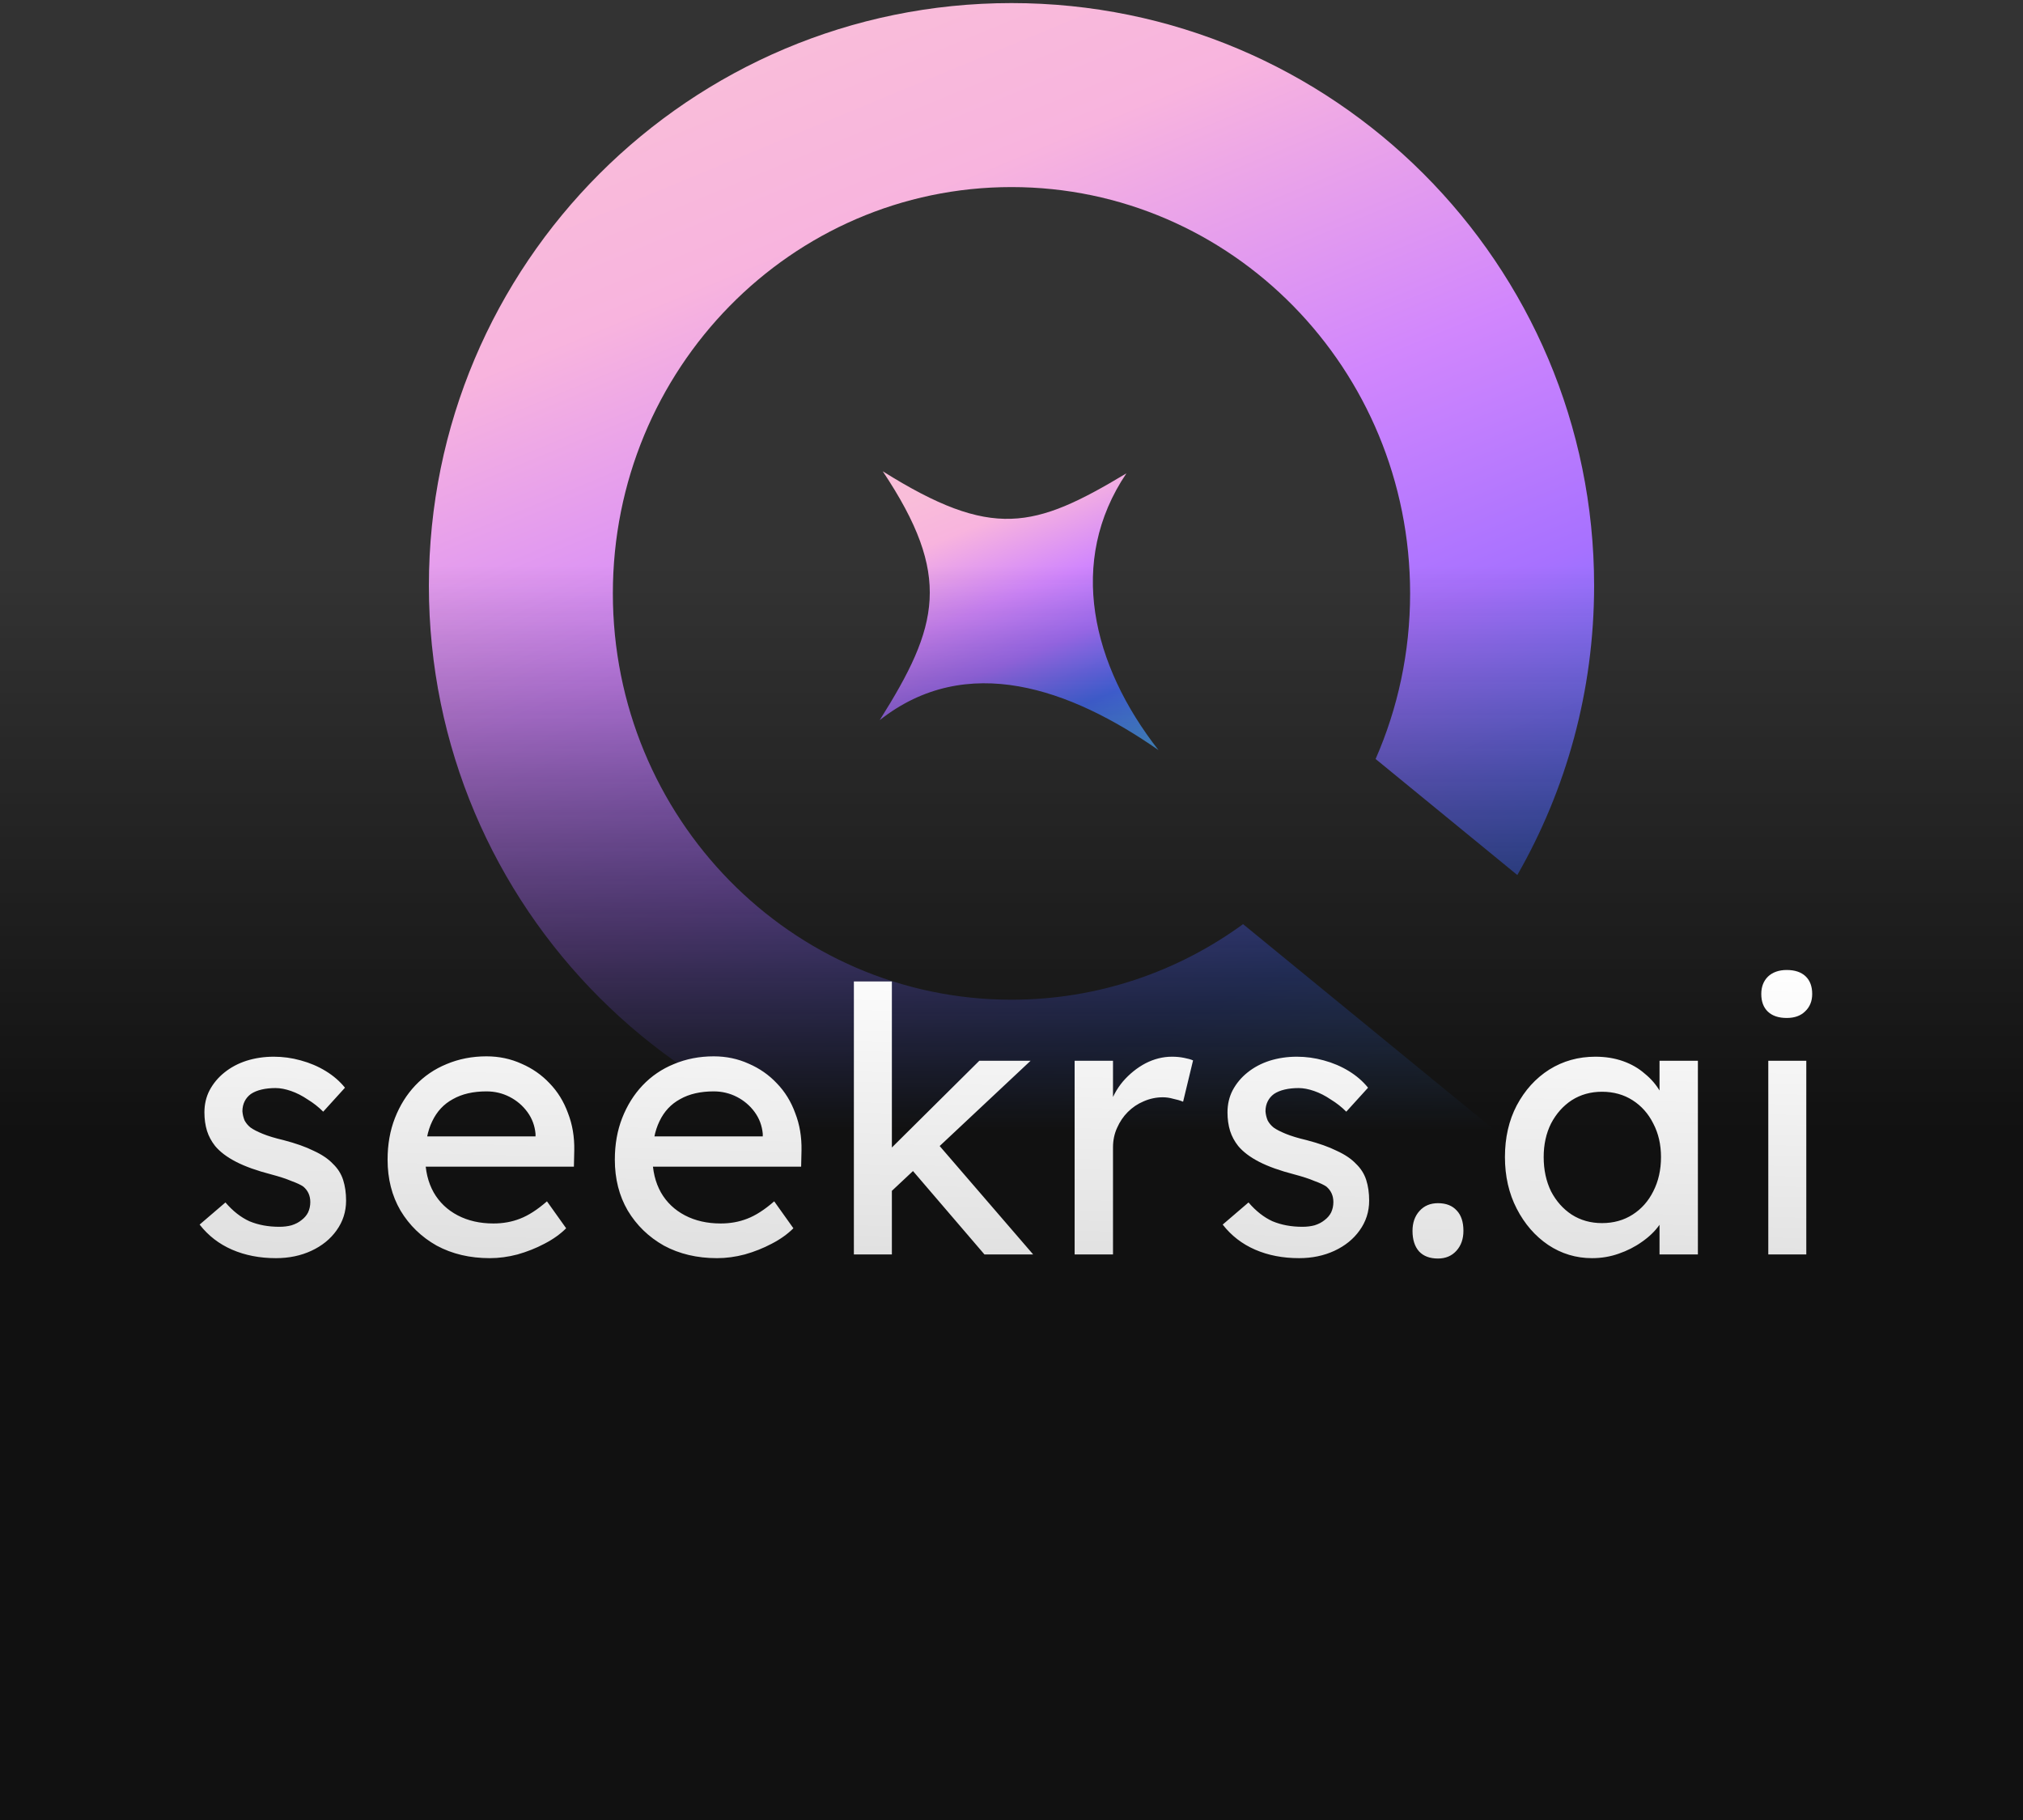
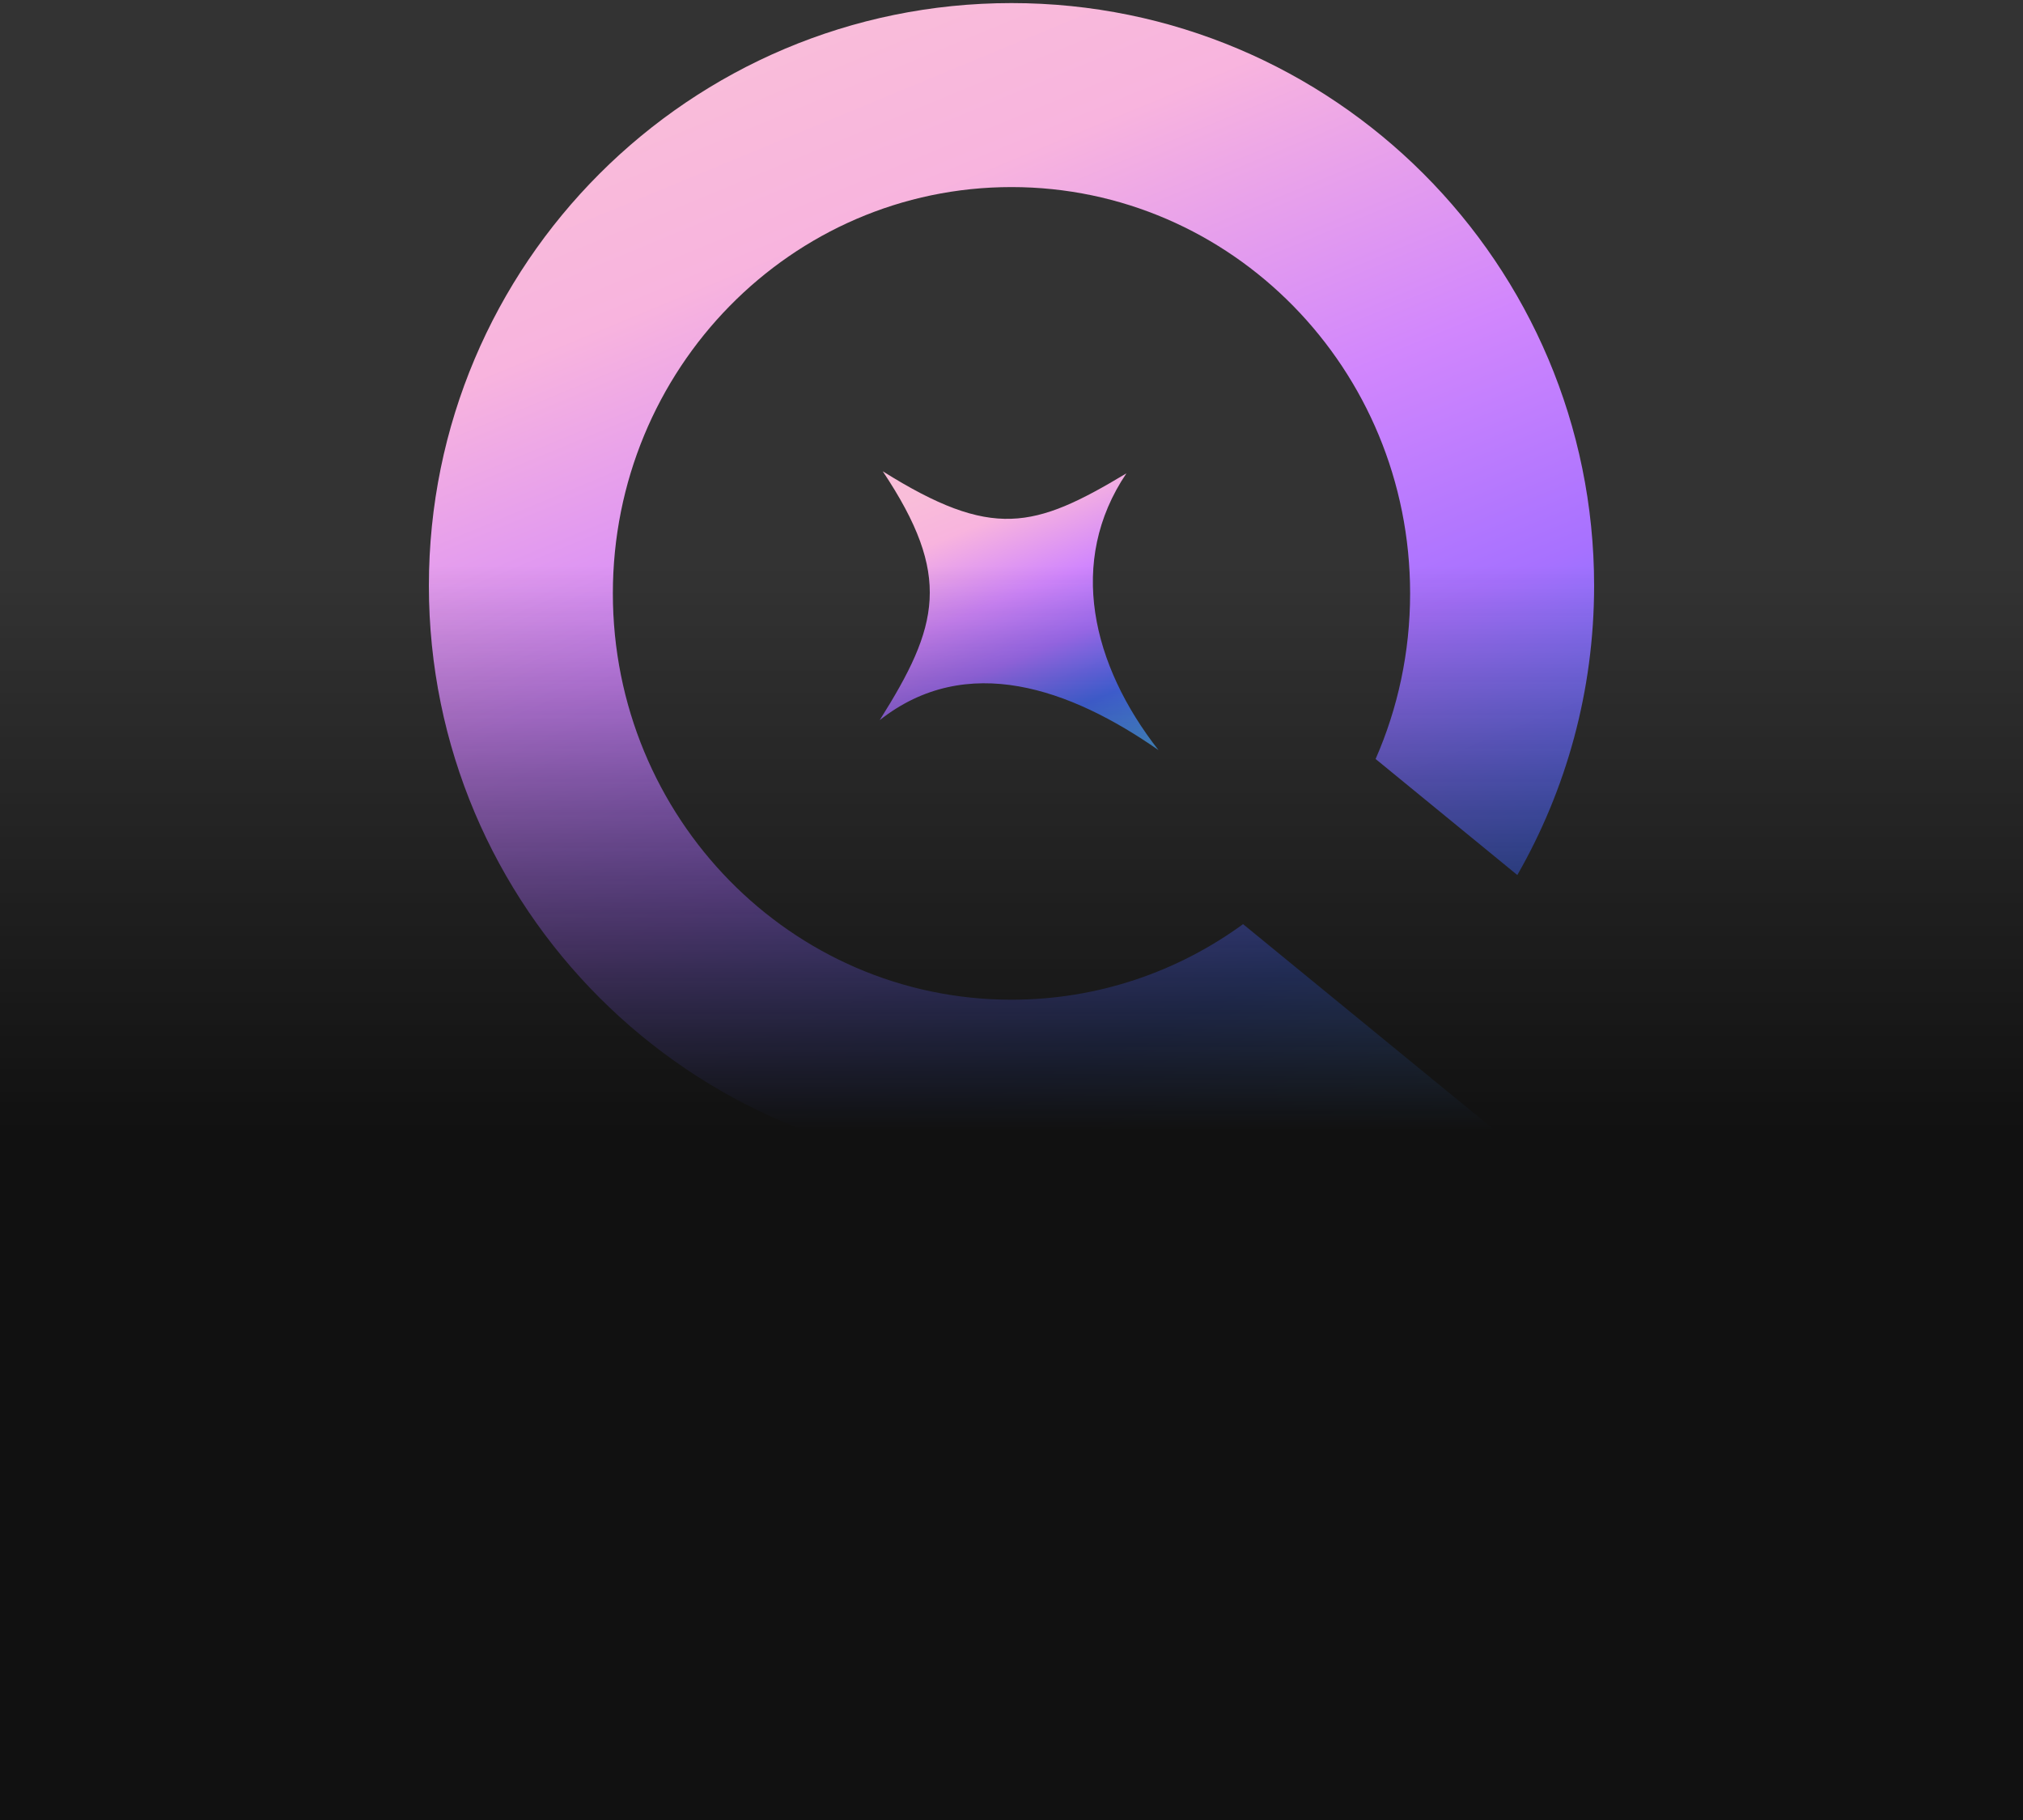
<svg xmlns="http://www.w3.org/2000/svg" width="329" height="296" viewBox="0 0 329 296" fill="none">
  <rect x="0" y="0" width="329" height="296" fill="#333333" stroke="none" />
  <path d="M164.5 0.5C216.829 0.5 259.25 42.921 259.25 95.25C259.25 112.373 254.707 128.435 246.762 142.297L223.715 123.427C227.321 115.202 229.327 106.089 229.327 96.498C229.327 60.005 200.302 30.422 164.498 30.422C128.694 30.422 99.669 60.006 99.669 96.498C99.669 132.99 128.694 162.573 164.498 162.573C178.543 162.573 191.545 158.02 202.161 150.284L250.242 189.651L165.859 190.001L165.852 189.989C165.402 189.996 164.951 190 164.5 190C112.171 190 69.75 147.579 69.75 95.25C69.75 42.921 112.171 0.5 164.5 0.5Z" fill="url(#paint0_linear_667_3081)" />
  <path d="M143.564 76.643C161.378 87.8 168.204 85.969 183.187 76.976C173.531 91.298 177.584 108.161 188.406 121.984C174.088 111.992 157.216 105.953 143.064 117.111C152.721 101.79 154.885 93.629 143.564 76.643Z" fill="url(#paint1_linear_667_3081)" />
  <rect y="92" width="329" height="204" fill="url(#paint2_linear_667_3081)" />
-   <path d="M44.884 204.601C42.244 204.601 39.864 204.141 37.744 203.221C35.624 202.301 33.864 200.941 32.464 199.141L36.664 195.541C37.864 196.941 39.164 197.961 40.564 198.601C42.004 199.201 43.624 199.501 45.424 199.501C46.144 199.501 46.804 199.421 47.404 199.261C48.044 199.061 48.584 198.781 49.024 198.421C49.504 198.061 49.864 197.641 50.104 197.161C50.344 196.641 50.464 196.081 50.464 195.481C50.464 194.441 50.084 193.601 49.324 192.961C48.924 192.681 48.284 192.381 47.404 192.061C46.564 191.701 45.464 191.341 44.104 190.981C41.784 190.381 39.884 189.701 38.404 188.941C36.924 188.181 35.784 187.321 34.984 186.361C34.384 185.601 33.944 184.781 33.664 183.901C33.384 182.981 33.244 181.981 33.244 180.901C33.244 179.581 33.524 178.381 34.084 177.301C34.684 176.181 35.484 175.221 36.484 174.421C37.524 173.581 38.724 172.941 40.084 172.501C41.484 172.061 42.964 171.841 44.524 171.841C46.004 171.841 47.464 172.041 48.904 172.441C50.384 172.841 51.744 173.421 52.984 174.181C54.224 174.941 55.264 175.841 56.104 176.881L52.564 180.781C51.804 180.021 50.964 179.361 50.044 178.801C49.164 178.201 48.264 177.741 47.344 177.421C46.424 177.101 45.584 176.941 44.824 176.941C43.984 176.941 43.224 177.021 42.544 177.181C41.864 177.341 41.284 177.581 40.804 177.901C40.364 178.221 40.024 178.621 39.784 179.101C39.544 179.581 39.424 180.121 39.424 180.721C39.464 181.241 39.584 181.741 39.784 182.221C40.024 182.661 40.344 183.041 40.744 183.361C41.184 183.681 41.844 184.021 42.724 184.381C43.604 184.741 44.724 185.081 46.084 185.401C48.084 185.921 49.724 186.501 51.004 187.141C52.324 187.741 53.364 188.441 54.124 189.241C54.924 190.001 55.484 190.881 55.804 191.881C56.124 192.881 56.284 194.001 56.284 195.241C56.284 197.041 55.764 198.661 54.724 200.101C53.724 201.501 52.364 202.601 50.644 203.401C48.924 204.201 47.004 204.601 44.884 204.601ZM79.653 204.601C76.413 204.601 73.533 203.921 71.013 202.561C68.533 201.161 66.573 199.261 65.133 196.861C63.733 194.461 63.033 191.701 63.033 188.581C63.033 186.101 63.433 183.841 64.233 181.801C65.033 179.761 66.133 178.001 67.533 176.521C68.973 175.001 70.673 173.841 72.633 173.041C74.633 172.201 76.793 171.781 79.113 171.781C81.153 171.781 83.053 172.181 84.813 172.981C86.573 173.741 88.093 174.801 89.373 176.161C90.693 177.521 91.693 179.141 92.373 181.021C93.093 182.861 93.433 184.881 93.393 187.081L93.333 189.721H67.593L66.213 184.801H87.993L87.093 185.821V184.381C86.973 183.061 86.533 181.881 85.773 180.841C85.013 179.801 84.053 178.981 82.893 178.381C81.733 177.781 80.473 177.481 79.113 177.481C76.953 177.481 75.133 177.901 73.653 178.741C72.173 179.541 71.053 180.741 70.293 182.341C69.533 183.901 69.153 185.841 69.153 188.161C69.153 190.361 69.613 192.281 70.533 193.921C71.453 195.521 72.753 196.761 74.433 197.641C76.113 198.521 78.053 198.961 80.253 198.961C81.813 198.961 83.253 198.701 84.573 198.181C85.933 197.661 87.393 196.721 88.953 195.361L92.073 199.741C91.113 200.701 89.933 201.541 88.533 202.261C87.173 202.981 85.713 203.561 84.153 204.001C82.633 204.401 81.133 204.601 79.653 204.601ZM116.609 204.601C113.369 204.601 110.489 203.921 107.969 202.561C105.489 201.161 103.529 199.261 102.089 196.861C100.689 194.461 99.99 191.701 99.99 188.581C99.99 186.101 100.389 183.841 101.189 181.801C101.989 179.761 103.089 178.001 104.489 176.521C105.929 175.001 107.629 173.841 109.589 173.041C111.589 172.201 113.749 171.781 116.069 171.781C118.109 171.781 120.009 172.181 121.769 172.981C123.529 173.741 125.049 174.801 126.329 176.161C127.649 177.521 128.649 179.141 129.329 181.021C130.049 182.861 130.389 184.881 130.349 187.081L130.289 189.721H104.549L103.169 184.801H124.949L124.049 185.821V184.381C123.929 183.061 123.489 181.881 122.729 180.841C121.969 179.801 121.009 178.981 119.849 178.381C118.689 177.781 117.429 177.481 116.069 177.481C113.909 177.481 112.089 177.901 110.609 178.741C109.129 179.541 108.009 180.741 107.249 182.341C106.489 183.901 106.109 185.841 106.109 188.161C106.109 190.361 106.569 192.281 107.489 193.921C108.409 195.521 109.709 196.761 111.389 197.641C113.069 198.521 115.009 198.961 117.209 198.961C118.769 198.961 120.209 198.701 121.529 198.181C122.889 197.661 124.349 196.721 125.909 195.361L129.029 199.741C128.069 200.701 126.889 201.541 125.489 202.261C124.129 202.981 122.669 203.561 121.109 204.001C119.589 204.401 118.089 204.601 116.609 204.601ZM144.506 194.161L144.206 187.441L159.266 172.501H167.606L144.506 194.161ZM138.866 204.001V159.601H145.046V204.001H138.866ZM160.106 204.001L148.226 190.141L152.606 186.121L168.026 204.001H160.106ZM174.767 204.001V172.501H181.007V182.401L180.407 180.001C180.847 178.481 181.587 177.101 182.627 175.861C183.707 174.621 184.927 173.641 186.287 172.921C187.687 172.201 189.127 171.841 190.607 171.841C191.287 171.841 191.927 171.901 192.527 172.021C193.167 172.141 193.667 172.281 194.027 172.441L192.407 179.161C191.927 178.961 191.387 178.801 190.787 178.681C190.227 178.521 189.667 178.441 189.107 178.441C188.027 178.441 186.987 178.661 185.987 179.101C185.027 179.501 184.167 180.081 183.407 180.841C182.687 181.561 182.107 182.421 181.667 183.421C181.227 184.381 181.007 185.441 181.007 186.601V204.001H174.767ZM211.266 204.601C208.626 204.601 206.246 204.141 204.126 203.221C202.006 202.301 200.246 200.941 198.846 199.141L203.046 195.541C204.246 196.941 205.546 197.961 206.946 198.601C208.386 199.201 210.006 199.501 211.806 199.501C212.526 199.501 213.186 199.421 213.786 199.261C214.426 199.061 214.966 198.781 215.406 198.421C215.886 198.061 216.246 197.641 216.486 197.161C216.726 196.641 216.846 196.081 216.846 195.481C216.846 194.441 216.466 193.601 215.706 192.961C215.306 192.681 214.666 192.381 213.786 192.061C212.946 191.701 211.846 191.341 210.486 190.981C208.166 190.381 206.266 189.701 204.786 188.941C203.306 188.181 202.166 187.321 201.366 186.361C200.766 185.601 200.326 184.781 200.046 183.901C199.766 182.981 199.626 181.981 199.626 180.901C199.626 179.581 199.906 178.381 200.466 177.301C201.066 176.181 201.866 175.221 202.866 174.421C203.906 173.581 205.106 172.941 206.466 172.501C207.866 172.061 209.346 171.841 210.906 171.841C212.386 171.841 213.846 172.041 215.286 172.441C216.766 172.841 218.126 173.421 219.366 174.181C220.606 174.941 221.646 175.841 222.486 176.881L218.946 180.781C218.186 180.021 217.346 179.361 216.426 178.801C215.546 178.201 214.646 177.741 213.726 177.421C212.806 177.101 211.966 176.941 211.206 176.941C210.366 176.941 209.606 177.021 208.926 177.181C208.246 177.341 207.666 177.581 207.186 177.901C206.746 178.221 206.406 178.621 206.166 179.101C205.926 179.581 205.806 180.121 205.806 180.721C205.846 181.241 205.966 181.741 206.166 182.221C206.406 182.661 206.726 183.041 207.126 183.361C207.566 183.681 208.226 184.021 209.106 184.381C209.986 184.741 211.106 185.081 212.466 185.401C214.466 185.921 216.106 186.501 217.386 187.141C218.706 187.741 219.746 188.441 220.506 189.241C221.306 190.001 221.866 190.881 222.186 191.881C222.506 192.881 222.666 194.001 222.666 195.241C222.666 197.041 222.146 198.661 221.106 200.101C220.106 201.501 218.746 202.601 217.026 203.401C215.306 204.201 213.386 204.601 211.266 204.601ZM233.856 204.661C232.536 204.661 231.516 204.281 230.796 203.521C230.076 202.721 229.716 201.601 229.716 200.161C229.716 198.841 230.096 197.761 230.856 196.921C231.616 196.081 232.616 195.661 233.856 195.661C235.176 195.661 236.196 196.061 236.916 196.861C237.636 197.621 237.996 198.721 237.996 200.161C237.996 201.481 237.616 202.561 236.856 203.401C236.096 204.241 235.096 204.661 233.856 204.661ZM258.908 204.601C256.308 204.601 253.928 203.881 251.768 202.441C249.648 201.001 247.948 199.041 246.668 196.561C245.388 194.081 244.748 191.281 244.748 188.161C244.748 185.001 245.388 182.201 246.668 179.761C247.988 177.281 249.748 175.341 251.948 173.941C254.188 172.541 256.688 171.841 259.448 171.841C261.088 171.841 262.588 172.081 263.948 172.561C265.308 173.041 266.488 173.721 267.488 174.601C268.528 175.441 269.368 176.421 270.008 177.541C270.688 178.661 271.108 179.861 271.268 181.141L269.888 180.661V172.501H276.128V204.001H269.888V196.501L271.328 196.081C271.088 197.161 270.588 198.221 269.828 199.261C269.108 200.261 268.168 201.161 267.008 201.961C265.888 202.761 264.628 203.401 263.228 203.881C261.868 204.361 260.428 204.601 258.908 204.601ZM260.528 198.901C262.408 198.901 264.068 198.441 265.508 197.521C266.948 196.601 268.068 195.341 268.868 193.741C269.708 192.101 270.128 190.241 270.128 188.161C270.128 186.121 269.708 184.301 268.868 182.701C268.068 181.101 266.948 179.841 265.508 178.921C264.068 178.001 262.408 177.541 260.528 177.541C258.688 177.541 257.048 178.001 255.608 178.921C254.208 179.841 253.088 181.101 252.248 182.701C251.448 184.301 251.048 186.121 251.048 188.161C251.048 190.241 251.448 192.101 252.248 193.741C253.088 195.341 254.208 196.601 255.608 197.521C257.048 198.441 258.688 198.901 260.528 198.901ZM287.577 204.001V172.501H293.757V204.001H287.577ZM290.577 165.541C289.257 165.541 288.237 165.201 287.517 164.521C286.797 163.841 286.437 162.881 286.437 161.641C286.437 160.481 286.797 159.541 287.517 158.821C288.277 158.101 289.297 157.741 290.577 157.741C291.897 157.741 292.917 158.081 293.637 158.761C294.357 159.441 294.717 160.401 294.717 161.641C294.717 162.801 294.337 163.741 293.577 164.461C292.857 165.181 291.857 165.541 290.577 165.541Z" fill="url(#paint3_linear_667_3081)" />
  <defs>
    <linearGradient id="paint0_linear_667_3081" x1="112.534" y1="10.682" x2="196.016" y2="212.589" gradientUnits="userSpaceOnUse">
      <stop stop-color="#F9BDD9" />
      <stop offset="0.153" stop-color="#F8B4DE" />
      <stop offset="0.399" stop-color="#D186FD" />
      <stop offset="0.585" stop-color="#A771FF" />
      <stop offset="0.794" stop-color="#4A70FF" />
      <stop offset="1" stop-color="#52ACFF" />
    </linearGradient>
    <linearGradient id="paint1_linear_667_3081" x1="153.301" y1="79.079" x2="173.276" y2="127.389" gradientUnits="userSpaceOnUse">
      <stop stop-color="#F9BDD9" />
      <stop offset="0.153" stop-color="#F8B4DE" />
      <stop offset="0.399" stop-color="#D186FD" />
      <stop offset="0.585" stop-color="#A771FF" />
      <stop offset="0.794" stop-color="#4A70FF" />
      <stop offset="1" stop-color="#52ACFF" />
    </linearGradient>
    <linearGradient id="paint2_linear_667_3081" x1="164.5" y1="92" x2="164.5" y2="296" gradientUnits="userSpaceOnUse">
      <stop stop-color="#111111" stop-opacity="0" />
      <stop offset="0.45" stop-color="#111111" />
    </linearGradient>
    <linearGradient id="paint3_linear_667_3081" x1="163.962" y1="154.001" x2="161.638" y2="249.01" gradientUnits="userSpaceOnUse">
      <stop stop-color="white" />
      <stop offset="1" stop-color="#C6C6C6" />
    </linearGradient>
  </defs>
</svg>